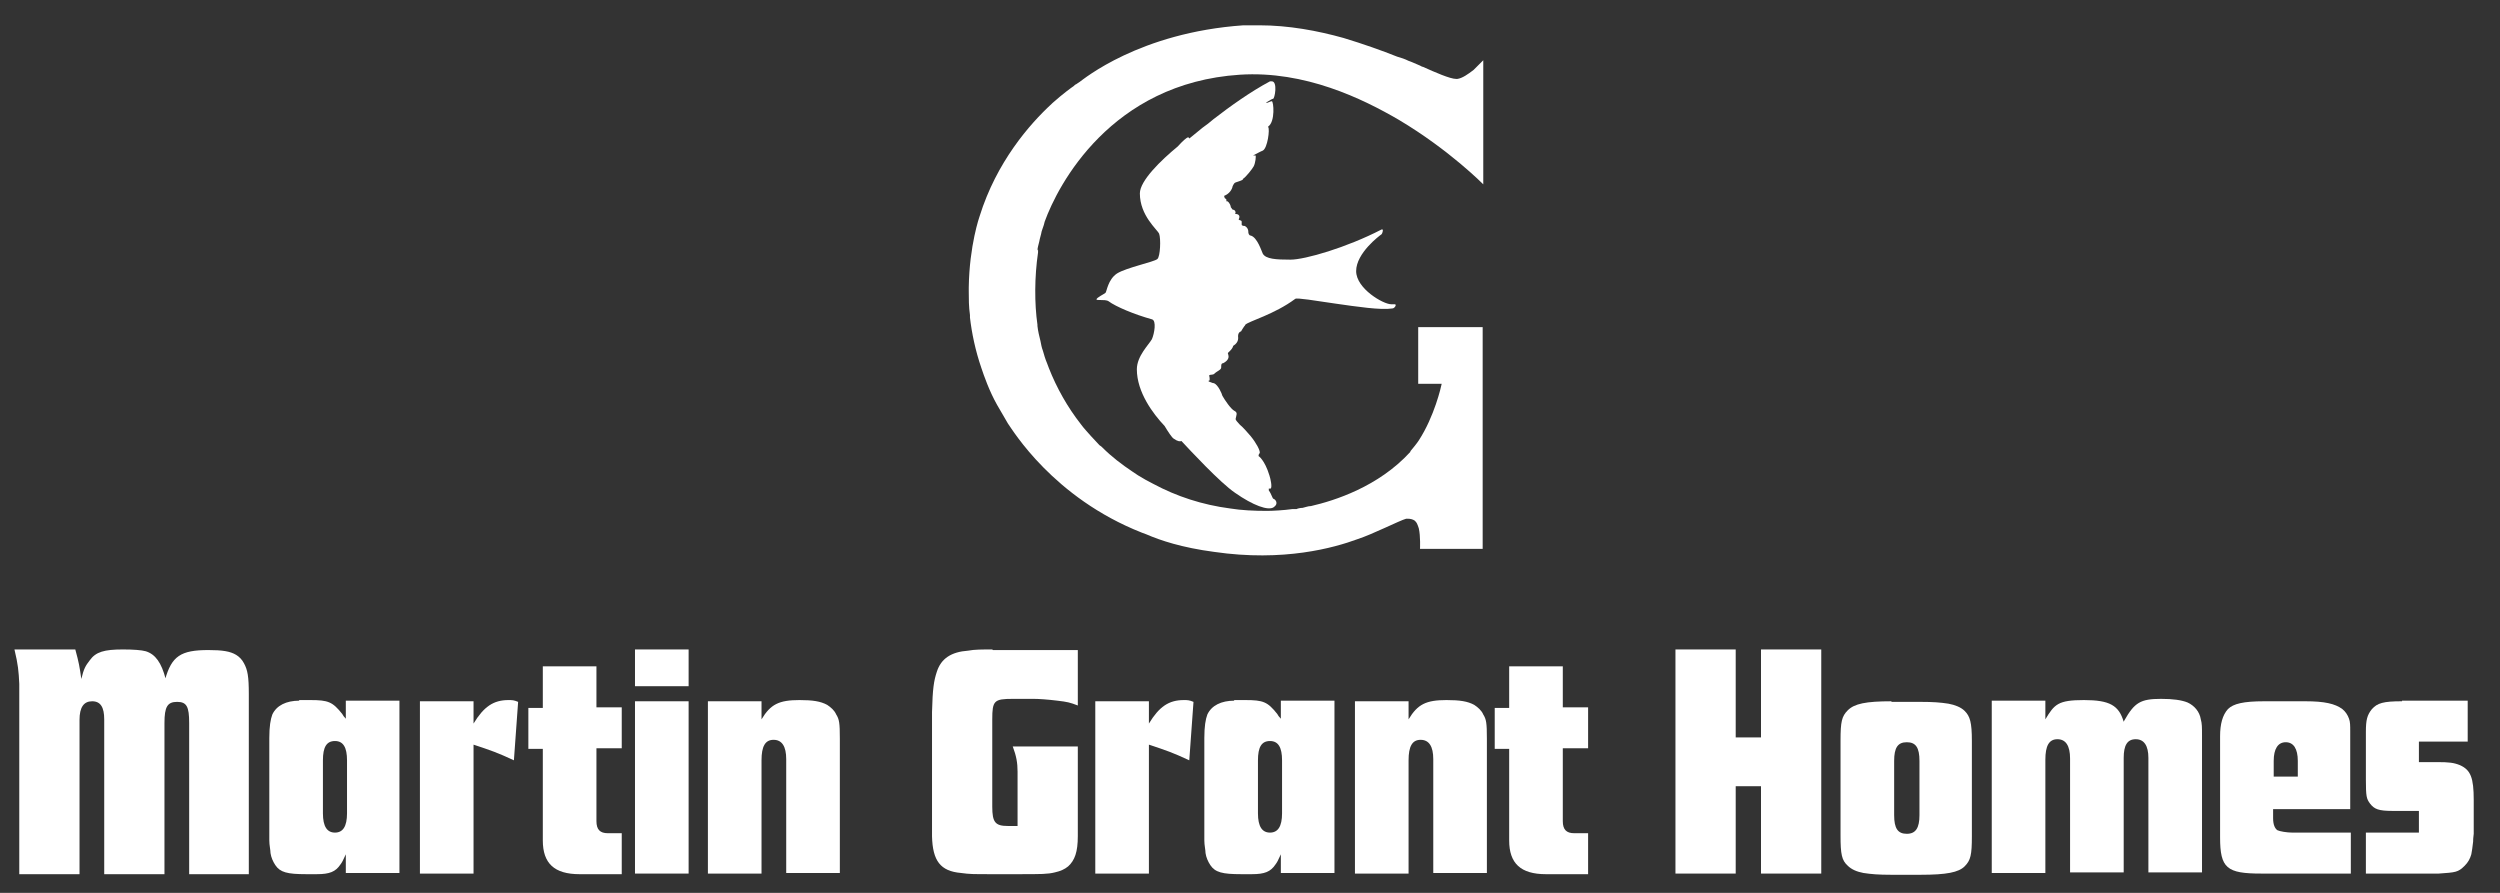
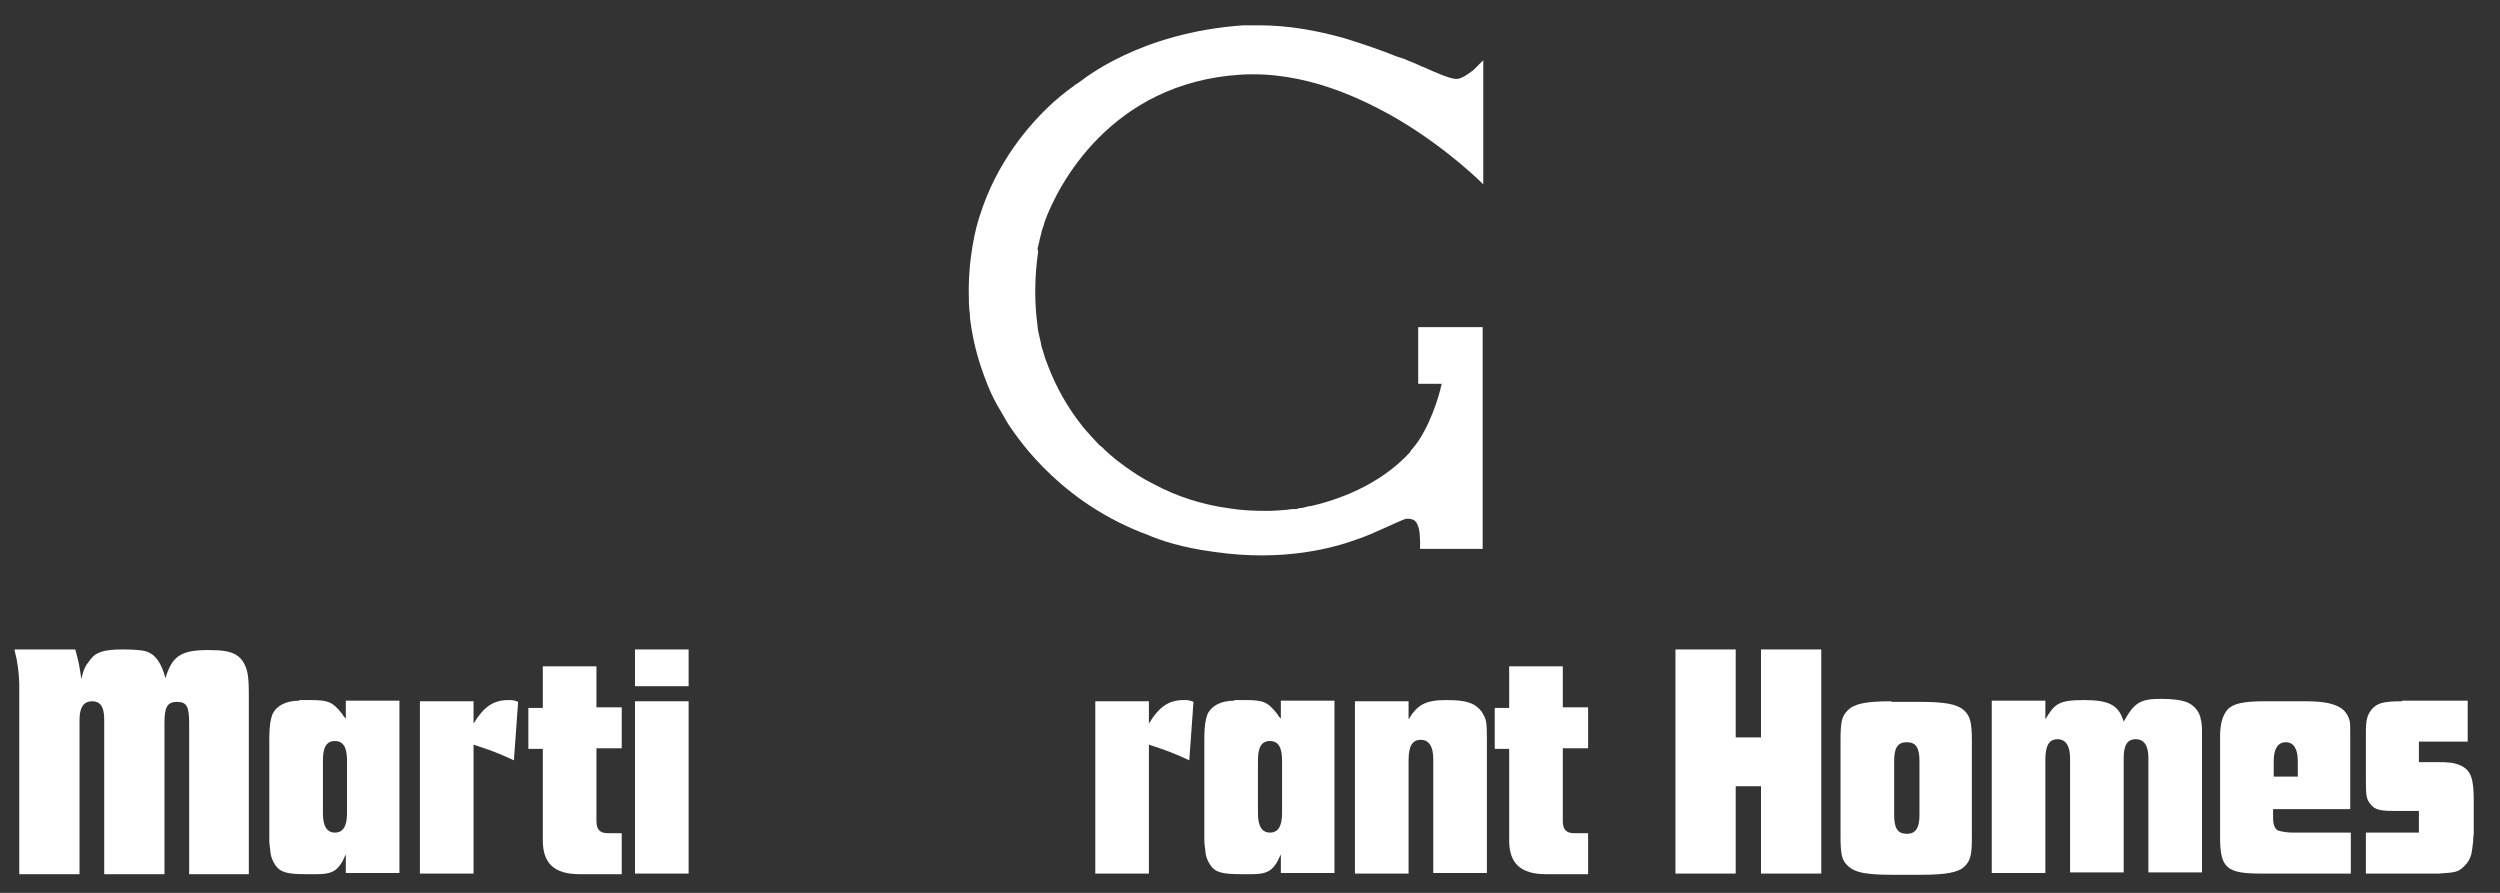
<svg xmlns="http://www.w3.org/2000/svg" width="224" height="80" viewBox="0 0 224 80" fill="none">
  <rect x="0" y="0" width="224" height="80" fill="#333333" stroke="none" />
  <path d="M14.844 60.837C14.466 59.379 13.927 58.623 13.063 58.353C12.685 58.245 11.929 58.191 11.011 58.191C9.338 58.191 8.582 58.407 8.043 59.163C7.665 59.649 7.503 59.919 7.287 60.837C7.125 59.703 7.071 59.379 6.747 58.191H1.295C1.619 59.541 1.673 60.135 1.727 61.268C1.727 61.7 1.727 62.186 1.727 62.78V78.326H7.125V64.507C7.125 63.374 7.503 62.834 8.258 62.834C9.014 62.834 9.338 63.374 9.338 64.453V78.326H14.736V64.777C14.736 63.32 15.006 62.888 15.87 62.888C16.733 62.888 16.949 63.32 16.949 64.777V78.326H22.294V62.186C22.294 60.621 22.186 60.027 21.862 59.433C21.7 59.109 21.43 58.839 21.16 58.677C20.62 58.353 19.918 58.245 18.677 58.245C16.194 58.245 15.384 58.785 14.79 60.891" fill="white" />
  <path d="M28.934 72.874V68.124C28.934 66.936 29.258 66.396 30.014 66.396C30.77 66.396 31.093 66.99 31.093 68.124V72.874C31.093 74.062 30.716 74.601 30.014 74.601C29.312 74.601 28.934 74.062 28.934 72.874ZM26.829 62.78C25.641 62.78 24.778 63.211 24.4 64.021C24.238 64.453 24.13 65.101 24.13 66.126V74.332C24.13 74.493 24.13 74.817 24.13 75.303C24.13 75.735 24.238 76.167 24.238 76.437C24.292 76.815 24.454 77.192 24.67 77.516C25.102 78.164 25.749 78.326 27.423 78.326H28.394C29.528 78.326 30.068 78.11 30.5 77.462C30.662 77.246 30.716 77.138 30.985 76.545V78.218H35.79V62.78H30.985V64.399C30.823 64.237 30.716 64.075 30.662 63.967C29.798 62.888 29.42 62.726 27.801 62.726H26.775L26.829 62.78Z" fill="white" />
  <path d="M42.429 64.831V62.834H37.625V78.272H42.429V66.72C44.049 67.26 44.535 67.422 46.046 68.124L46.424 62.888C46.046 62.726 45.884 62.726 45.56 62.726C44.211 62.726 43.347 63.319 42.429 64.831Z" fill="white" />
  <path d="M48.636 59.757V63.428H47.341V67.099H48.636V75.304C48.636 77.355 49.662 78.327 51.929 78.327H55.708V74.656H54.466C53.765 74.656 53.441 74.332 53.441 73.576V67.045H55.708V63.374H53.441V59.703H48.636V59.757Z" fill="white" />
  <path d="M56.895 62.834H61.7V78.272H56.895V62.834ZM56.895 58.191H61.7V61.484H56.895V58.191Z" fill="white" />
-   <path d="M68.232 64.507V62.834H63.428V78.272H68.232V68.124C68.232 66.882 68.556 66.288 69.312 66.288C70.067 66.288 70.445 66.882 70.445 68.016V78.218H75.25V66.18C75.25 64.777 75.196 64.453 74.926 64.021C74.764 63.643 74.44 63.373 74.116 63.157C73.522 62.834 72.82 62.726 71.633 62.726C69.797 62.726 69.042 63.103 68.232 64.453" fill="white" />
-   <path d="M88.907 58.191C88.043 58.191 87.287 58.191 86.748 58.299C85.236 58.407 84.319 59.001 83.941 60.189C83.671 60.998 83.563 61.7 83.509 63.805C83.509 64.453 83.509 64.939 83.509 65.317V74.926C83.563 77.139 84.264 78.056 86.1 78.218C86.91 78.326 87.072 78.326 88.961 78.326H91.228C93.333 78.326 93.873 78.326 94.521 78.164C95.007 78.056 95.385 77.894 95.709 77.625C96.302 77.085 96.572 76.329 96.572 74.926V66.882H90.742C91.066 67.746 91.174 68.34 91.174 69.15V74.008H90.31C89.177 74.008 88.907 73.684 88.907 72.281V64.453C88.907 62.78 89.069 62.618 90.742 62.618H92.632C93.063 62.618 93.873 62.672 94.737 62.78C95.654 62.888 95.871 62.942 96.572 63.212V58.245H88.961L88.907 58.191Z" fill="white" />
  <path d="M102.942 64.831V62.834H98.138V78.272H102.942V66.72C104.561 67.26 105.047 67.422 106.559 68.124L106.937 62.888C106.559 62.726 106.397 62.726 106.073 62.726C104.723 62.726 103.86 63.319 102.942 64.831Z" fill="white" />
  <path d="M112.713 72.874V68.124C112.713 66.936 113.036 66.396 113.792 66.396C114.548 66.396 114.872 66.99 114.872 68.124V72.874C114.872 74.062 114.494 74.601 113.792 74.601C113.09 74.601 112.713 74.062 112.713 72.874ZM110.607 62.78C109.42 62.78 108.556 63.211 108.178 64.021C108.016 64.453 107.908 65.101 107.908 66.126V74.332C107.908 74.493 107.908 74.817 107.908 75.303C107.908 75.735 108.016 76.167 108.016 76.437C108.07 76.815 108.232 77.192 108.448 77.516C108.88 78.164 109.528 78.326 111.201 78.326H112.173C113.306 78.326 113.846 78.11 114.278 77.462C114.44 77.246 114.494 77.138 114.764 76.545V78.218H119.568V62.78H114.764V64.399C114.602 64.237 114.494 64.075 114.44 63.967C113.576 62.888 113.198 62.726 111.579 62.726H110.553L110.607 62.78Z" fill="white" />
  <path d="M126.208 64.507V62.834H121.403V78.272H126.208V68.124C126.208 66.882 126.532 66.288 127.287 66.288C128.043 66.288 128.421 66.882 128.421 68.016V78.218H133.225V66.18C133.225 64.777 133.171 64.453 132.901 64.021C132.739 63.643 132.415 63.373 132.092 63.157C131.498 62.834 130.796 62.726 129.608 62.726C127.773 62.726 127.017 63.103 126.208 64.453" fill="white" />
  <path d="M135.222 59.757V63.428H133.927V67.099H135.222V75.304C135.222 77.355 136.248 78.327 138.515 78.327H142.294V74.656H141.052C140.35 74.656 140.027 74.332 140.027 73.576V67.045H142.294V63.374H140.027V59.703H135.222V59.757Z" fill="white" />
  <path d="M157.786 78.272V70.445H155.519V78.272H150.121V58.191H155.519V66.073H157.786V58.191H163.185V78.272H157.786Z" fill="white" />
  <path d="M169.716 73.036V68.178C169.716 66.99 170.04 66.504 170.85 66.504C171.66 66.504 171.984 66.99 171.984 68.178V73.036C171.984 74.169 171.66 74.709 170.85 74.709C170.04 74.709 169.716 74.224 169.716 73.036ZM169.501 62.834C167.179 62.834 166.154 63.049 165.56 63.643C165.02 64.183 164.912 64.669 164.912 66.342V74.871C164.912 76.545 165.02 77.085 165.56 77.57C165.884 77.894 166.37 78.11 166.963 78.218C167.665 78.326 168.313 78.38 169.447 78.38H172.092C174.413 78.38 175.492 78.164 176.032 77.624C176.572 77.085 176.68 76.599 176.68 74.925V66.396C176.68 64.723 176.518 64.183 176.032 63.697C175.708 63.373 175.169 63.157 174.575 63.049C173.873 62.941 173.225 62.888 172.092 62.888H169.447L169.501 62.834Z" fill="white" />
  <path d="M190.283 64.669C189.851 63.212 189.041 62.726 186.72 62.726C184.399 62.726 184.075 63.103 183.265 64.453V62.78H178.461V78.218H183.265V68.07C183.265 66.828 183.589 66.234 184.345 66.234C185.101 66.234 185.478 66.828 185.478 67.962V78.164H190.283V67.908C190.283 66.774 190.607 66.234 191.362 66.234C192.118 66.234 192.496 66.828 192.496 67.908V78.164H197.3V65.91C197.3 65.155 197.3 64.831 197.192 64.453C197.084 63.751 196.599 63.212 196.005 62.942C195.465 62.726 194.709 62.618 193.63 62.618C191.794 62.618 191.254 62.942 190.337 64.561" fill="white" />
  <path d="M203.724 68.178C203.724 67.098 204.102 66.504 204.804 66.504C205.506 66.504 205.883 67.098 205.883 68.178V69.581H203.724V68.178ZM202.861 62.834C201.025 62.834 200.107 63.049 199.622 63.535C199.136 64.075 198.92 64.885 198.92 65.964V75.033C198.92 77.786 199.514 78.272 202.591 78.272H210.634V74.601H205.398C204.912 74.601 204.264 74.493 204.048 74.385C203.832 74.224 203.67 73.9 203.67 73.306V72.496H210.58V65.479C210.58 65.047 210.58 64.669 210.472 64.399C210.364 64.075 210.148 63.751 209.878 63.535C209.23 63.049 208.259 62.834 206.585 62.834H202.807H202.861Z" fill="white" />
  <path d="M215.222 62.833C213.549 62.833 213.009 62.995 212.523 63.535C212.091 64.075 211.983 64.507 211.983 65.586V69.851C211.983 71.362 212.037 71.578 212.361 72.01C212.739 72.496 213.117 72.658 214.359 72.658H216.734V74.601H211.983V78.272H218.515C220.027 78.164 220.243 78.164 220.836 77.57C221.16 77.246 221.322 76.922 221.43 76.544C221.484 76.275 221.538 75.897 221.592 75.411C221.592 75.033 221.646 74.817 221.646 74.709V71.686C221.646 69.689 221.376 68.987 220.404 68.555C219.865 68.339 219.433 68.285 218.407 68.285H216.734V66.45H221.106V62.779H215.222V62.833Z" fill="white" />
  <path d="M92.955 22.456C92.955 22.186 93.063 21.916 93.117 21.646C93.171 21.322 93.278 21.052 93.332 20.729C93.494 20.297 93.602 19.919 93.602 19.865C94.79 16.572 99.54 7.449 111.092 6.694C116.922 6.316 122.104 8.853 125.343 10.742C129.878 13.441 132.901 16.518 132.901 16.518C132.901 16.464 132.901 5.398 132.901 5.398L132.037 6.262C131.551 6.64 131.011 7.017 130.579 7.071C130.579 7.071 130.525 7.071 130.471 7.071C129.932 7.071 128.582 6.478 127.503 5.992C127.395 5.992 127.287 5.884 127.125 5.83C126.855 5.722 126.531 5.56 126.207 5.452C125.883 5.29 125.559 5.182 125.181 5.074C123.832 4.534 122.158 3.941 120.377 3.401C118.056 2.753 115.465 2.267 112.82 2.267C110.175 2.267 111.902 2.267 111.416 2.267C102.077 2.915 97.057 7.125 96.733 7.341C96.625 7.395 96.517 7.503 96.409 7.557C96.355 7.557 96.248 7.665 96.194 7.719C96.031 7.827 95.276 8.367 94.304 9.231C94.304 9.231 94.304 9.231 94.25 9.285C92.253 11.12 89.284 14.521 87.772 19.379C87.772 19.379 86.855 21.97 86.801 25.749C86.801 25.803 86.801 25.857 86.801 25.911C86.801 25.965 86.801 26.019 86.801 26.127C86.801 26.774 86.801 27.476 86.909 28.232C86.909 28.286 86.909 28.394 86.909 28.448C87.071 29.851 87.395 31.417 87.934 32.982C88.15 33.63 88.636 35.034 89.338 36.275C89.716 36.923 89.932 37.301 90.31 37.949C90.741 38.542 94.358 44.588 102.293 47.719C102.455 47.773 102.563 47.827 102.725 47.881C103.967 48.421 105.91 49.069 108.771 49.447C115.033 50.364 119.567 49.069 121.619 48.313C122.968 47.881 125.397 46.64 125.991 46.478C126.045 46.478 126.099 46.478 126.153 46.478C126.369 46.478 126.585 46.532 126.747 46.64C126.747 46.64 126.747 46.64 126.801 46.694C126.855 46.748 126.909 46.801 126.963 46.91C127.017 47.017 127.071 47.179 127.125 47.341C127.287 48.043 127.233 49.177 127.233 49.177H132.739H132.847V39.244V29.312H127.071V34.386H129.176C129.122 34.656 128.528 37.301 127.125 39.46C126.909 39.784 126.639 40.108 126.369 40.432C126.369 40.432 126.369 40.432 126.369 40.486C123.508 43.617 119.567 44.858 117.462 45.344C117.192 45.344 116.976 45.452 116.706 45.506C116.49 45.506 116.274 45.56 116.167 45.614C116.113 45.614 116.059 45.614 116.005 45.614C115.951 45.614 115.897 45.614 115.789 45.614C115.033 45.722 114.007 45.776 113.521 45.776C112.388 45.776 111.2 45.722 110.229 45.56C107.745 45.236 105.424 44.48 103.319 43.347C102.887 43.131 102.401 42.861 101.969 42.591C101.808 42.483 101.646 42.375 101.484 42.267C100.512 41.619 99.594 40.918 98.785 40.108C98.731 40.054 98.623 39.946 98.515 39.892C98.245 39.622 98.029 39.352 97.759 39.082C97.435 38.704 97.111 38.38 96.841 38.003C95.654 36.491 94.682 34.764 93.98 32.982C93.926 32.82 93.872 32.712 93.818 32.55C93.656 32.173 93.548 31.795 93.441 31.417C93.332 31.147 93.278 30.823 93.225 30.553C93.117 30.121 93.009 29.689 92.955 29.204V29.096C92.685 27.206 92.685 24.831 93.009 22.618C93.009 22.51 93.009 22.402 93.009 22.348L92.955 22.456Z" fill="white" />
-   <path d="M124.642 27.26C123.94 27.26 121.511 25.857 121.511 24.291C121.511 22.672 123.616 21.106 123.778 20.998C123.886 20.89 123.994 20.459 123.778 20.567C120.647 22.186 116.923 23.265 115.627 23.265C114.331 23.265 113.414 23.212 113.144 22.726C113.036 22.51 112.658 21.268 112.064 21.106C111.902 21.106 111.848 20.89 111.848 20.782C111.848 20.674 111.848 20.782 111.848 20.728C111.848 20.728 111.848 20.404 111.524 20.243C111.524 20.243 111.524 20.243 111.47 20.243C111.363 20.243 111.255 20.189 111.255 20.135C111.255 20.027 111.255 20.027 111.255 19.865C111.255 19.703 110.985 19.757 110.985 19.649C110.985 19.649 111.255 19.217 110.715 19.163C110.715 19.163 110.715 19.163 110.661 19.163C110.661 19.109 110.769 19.055 110.661 18.893C110.607 18.785 110.391 18.785 110.391 18.731C110.391 18.677 110.391 18.731 110.283 18.569C110.283 18.461 110.175 18.137 109.959 18.029C109.959 18.029 109.905 18.029 109.851 18.029C109.959 17.921 109.851 17.813 109.743 17.759C109.689 17.651 109.689 17.598 109.689 17.544C110.121 17.382 110.391 17.004 110.445 16.68C110.499 16.572 110.553 16.464 110.607 16.41C110.715 16.302 111.147 16.248 111.363 16.086C111.363 16.086 111.363 16.086 111.363 16.032C111.632 15.87 112.226 15.114 112.334 14.898C112.496 14.575 112.55 13.981 112.496 13.927C112.496 13.927 112.496 13.927 112.442 13.927C112.388 13.927 112.334 13.927 112.28 13.927C112.604 13.765 112.874 13.603 113.144 13.495C113.576 13.279 113.792 11.552 113.63 11.39C113.63 11.39 113.63 11.39 113.63 11.336C114.278 10.904 114.116 9.068 113.954 9.068C113.846 9.068 113.684 9.176 113.468 9.23C113.468 9.23 113.468 9.23 113.468 9.176C113.792 8.961 114.008 8.853 114.062 8.853C114.224 8.853 114.493 7.287 113.954 7.287C113.414 7.287 113.846 7.287 113.792 7.287C112.064 8.205 110.175 9.554 108.717 10.688C108.394 10.958 108.07 11.228 107.746 11.444C107.206 11.876 106.828 12.199 106.558 12.415C106.558 12.361 106.504 12.307 106.45 12.307C106.342 12.307 105.964 12.631 105.533 13.117C104.021 14.359 102.132 16.194 102.132 17.328C102.132 19.325 103.697 20.567 103.859 20.944C104.021 21.376 103.967 22.996 103.697 23.212C103.373 23.481 100.944 23.967 100.08 24.507C99.271 25.047 99.163 26.127 99.055 26.235C98.947 26.342 98.245 26.666 98.245 26.828C98.245 26.882 98.407 26.882 98.623 26.882C98.839 26.882 99.163 26.882 99.325 26.99C99.972 27.476 101.646 28.178 103.211 28.61C103.643 28.718 103.427 29.905 103.211 30.391C102.941 30.877 101.862 31.902 101.862 33.09C101.862 35.141 103.319 37.085 104.345 38.164C104.669 38.704 104.993 39.19 105.155 39.298C105.533 39.568 105.748 39.568 105.856 39.514C106.612 40.324 109.311 43.239 110.661 44.156C112.28 45.29 113.63 45.776 114.116 45.452C114.601 45.128 114.278 44.75 114.116 44.696C114.008 44.696 113.954 44.318 113.684 43.94C113.684 43.94 113.684 43.832 113.684 43.778C113.792 43.778 113.846 43.778 113.846 43.778C114.008 43.67 113.846 42.915 113.738 42.591C113.306 41.187 112.766 40.863 112.766 40.863C112.766 40.809 112.766 40.701 112.874 40.593C112.928 40.377 112.55 39.676 112.064 39.082C111.686 38.65 111.417 38.326 111.093 38.056C110.877 37.84 110.715 37.624 110.715 37.571C110.715 37.571 110.715 37.571 110.715 37.517C110.769 37.193 110.931 36.977 110.607 36.815C110.283 36.653 109.743 35.843 109.527 35.465C109.473 35.249 109.149 34.494 108.771 34.332C108.771 34.332 108.663 34.332 108.556 34.278C108.394 34.224 108.232 34.17 108.286 34.116C108.286 34.116 108.286 34.116 108.34 34.116C108.448 34.008 108.34 33.684 108.34 33.63C108.502 33.522 108.663 33.63 108.825 33.468C109.041 33.252 109.419 33.144 109.419 32.928C109.419 32.712 109.419 32.604 109.527 32.55H109.581C110.013 32.334 110.121 32.064 110.067 31.849C110.067 31.687 109.905 31.687 110.175 31.471C110.283 31.363 110.445 31.201 110.499 30.985C111.039 30.661 110.931 30.229 110.931 30.121C110.931 29.743 111.201 29.689 111.201 29.689C111.309 29.527 111.309 29.473 111.47 29.257C111.47 29.257 111.578 29.149 111.578 29.096C111.902 28.772 114.17 28.178 116.059 26.774C116.221 26.666 117.84 26.936 119.676 27.206C121.565 27.476 123.724 27.8 124.75 27.638C124.966 27.638 125.182 27.26 124.966 27.26H124.642Z" fill="white" />
</svg>